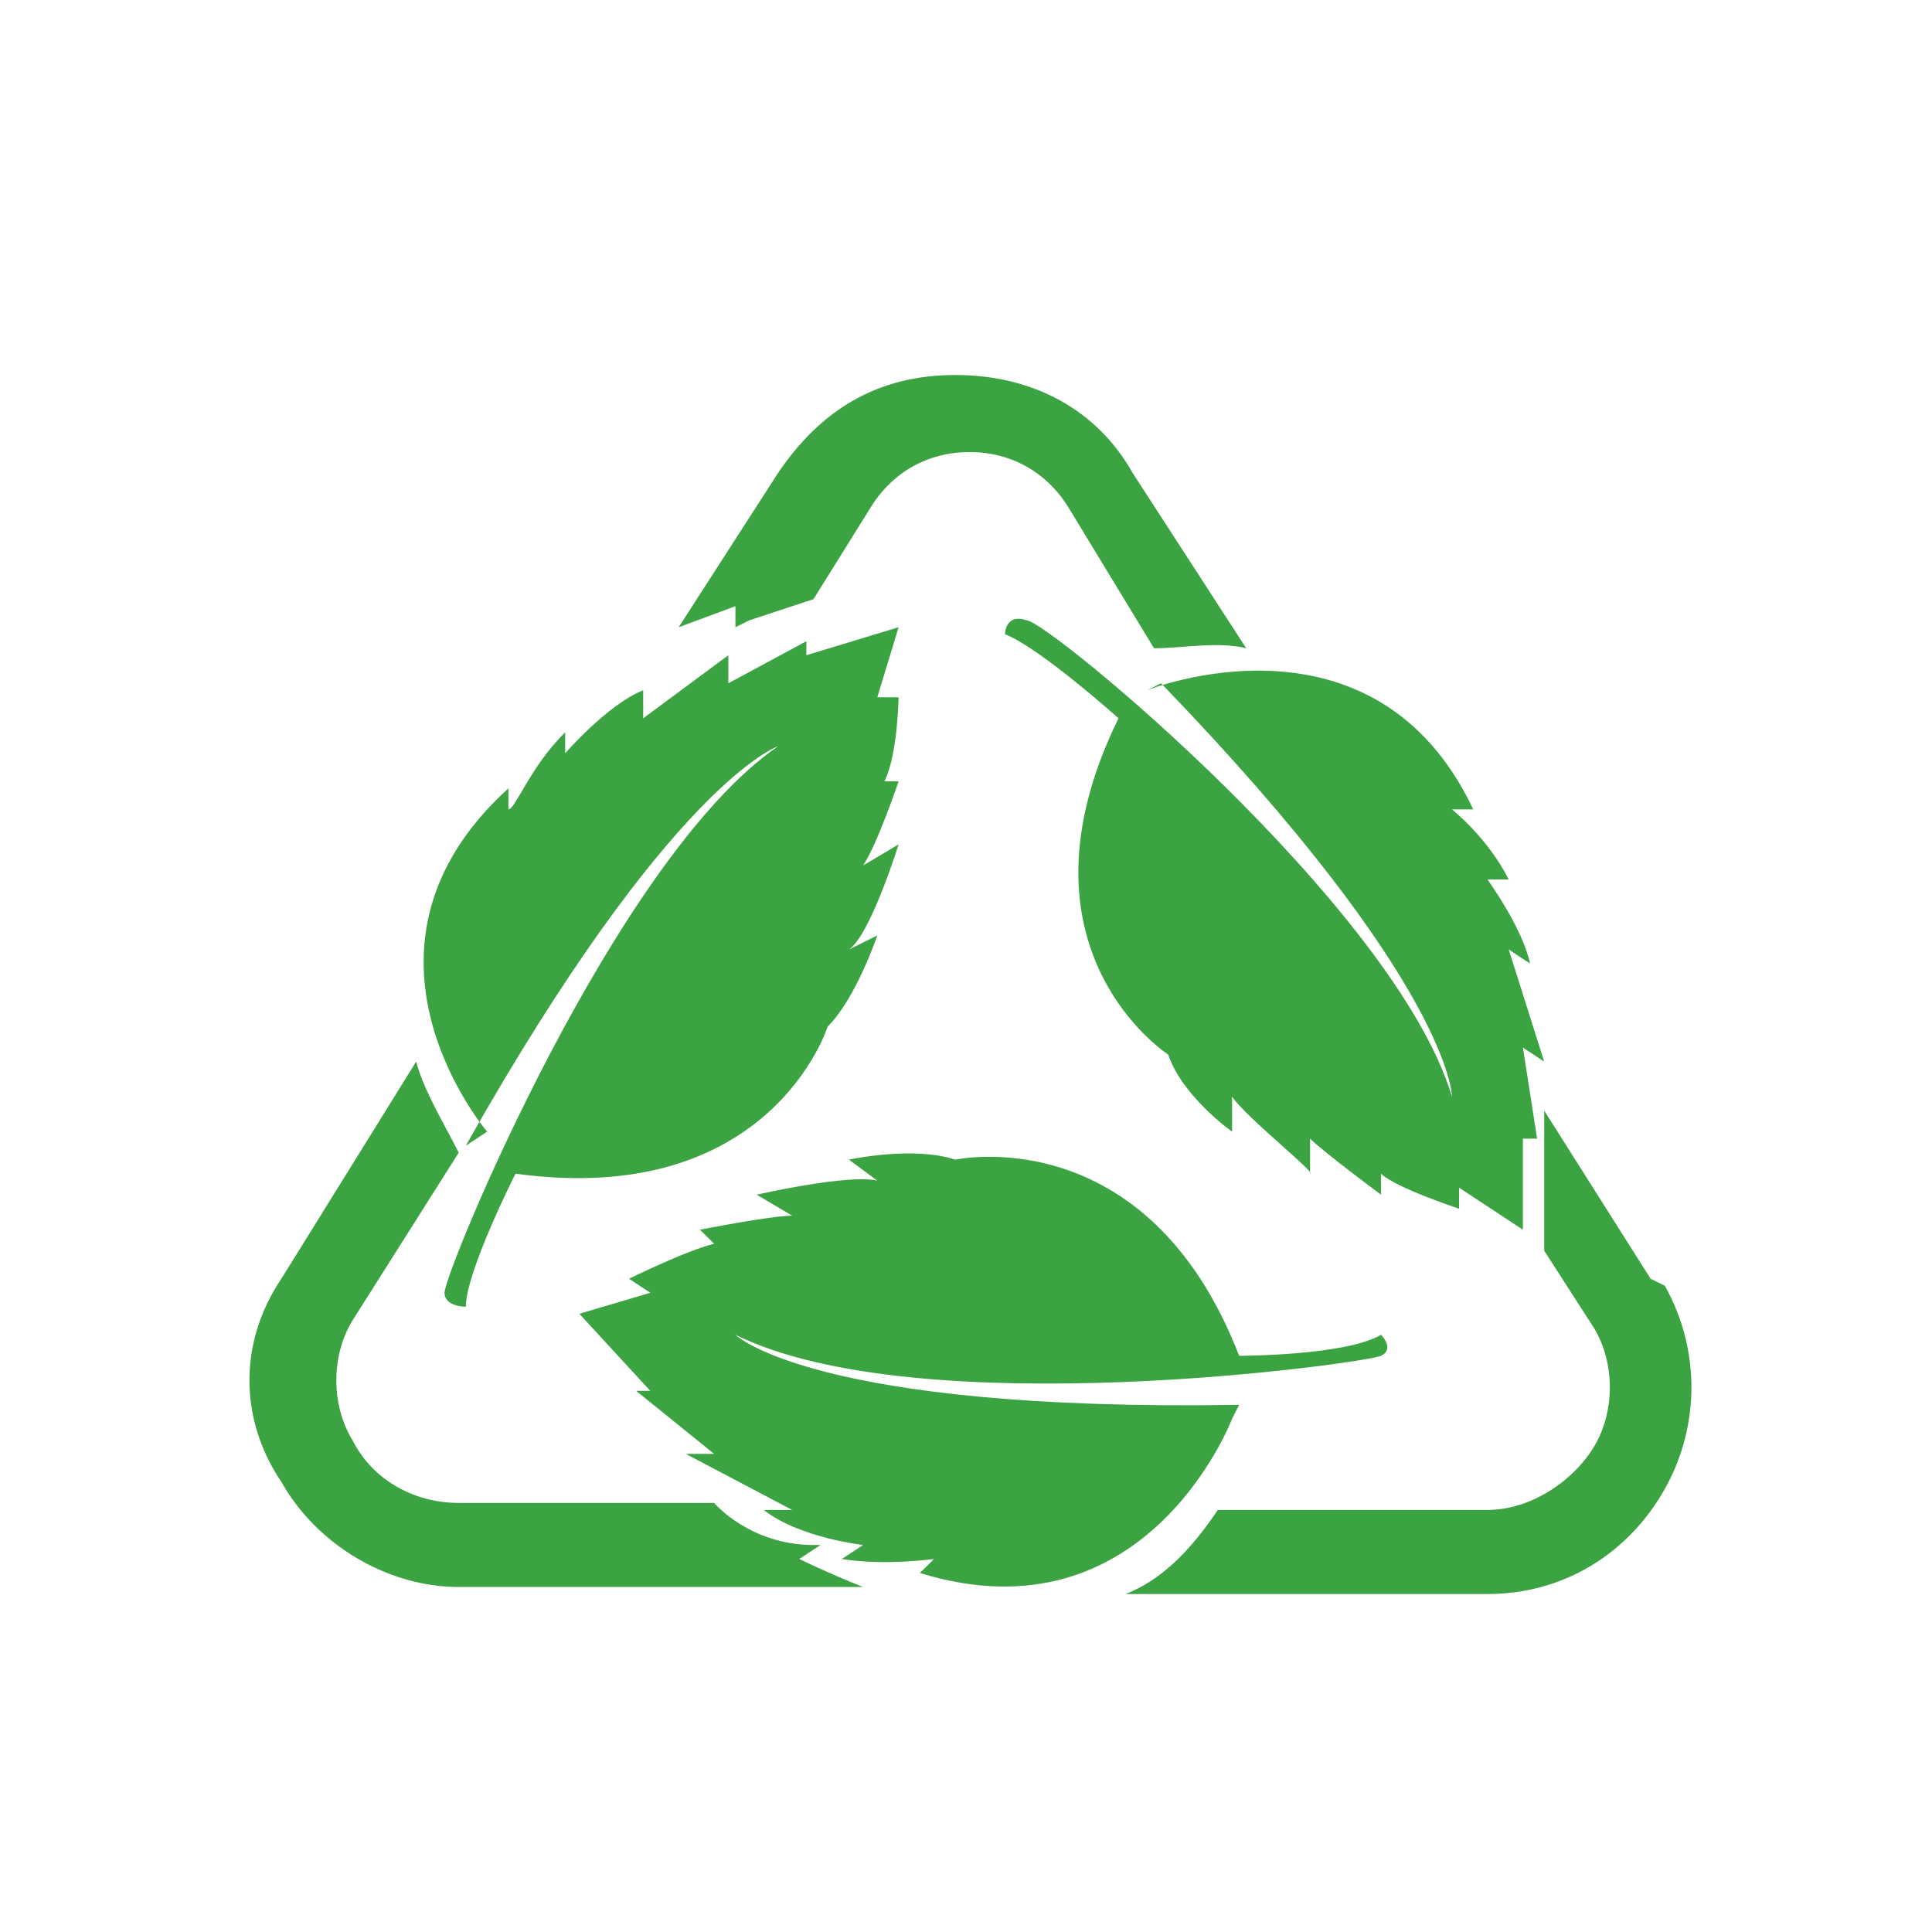
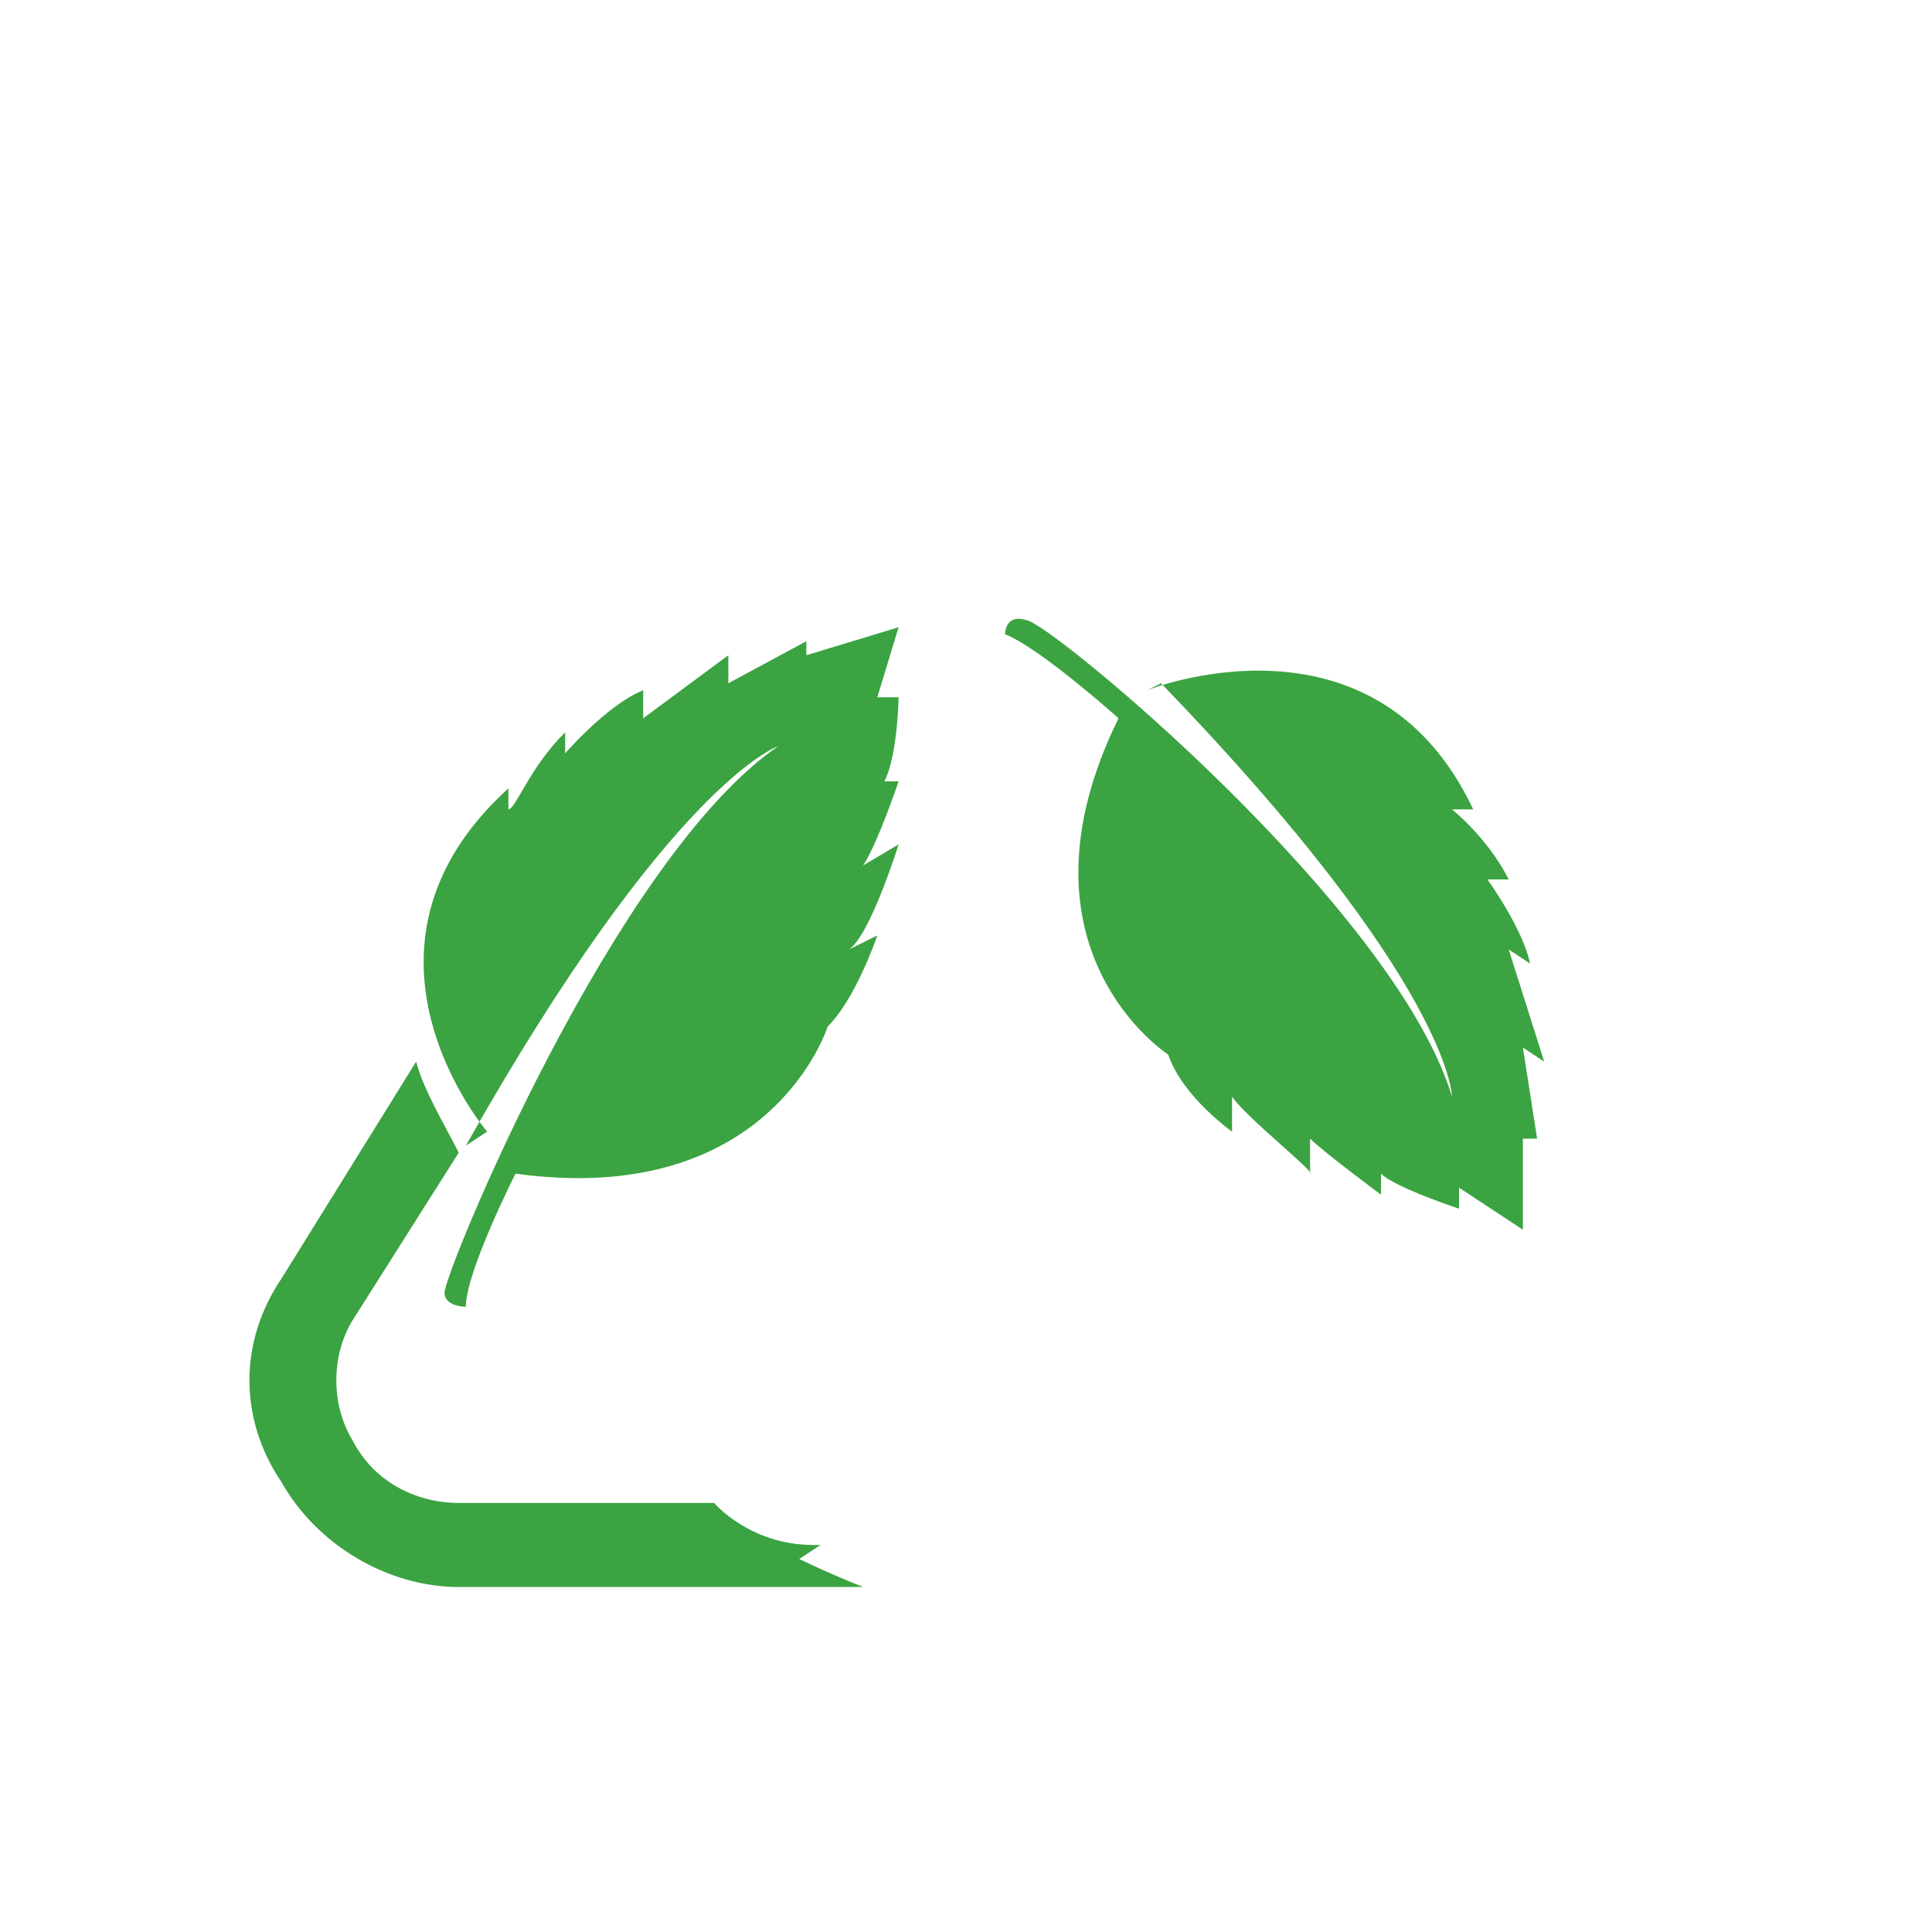
<svg xmlns="http://www.w3.org/2000/svg" width="68" height="68" viewBox="0 0 68 68" fill="none">
  <path d="M17.145 39.83C17.145 39.83 11.651 33.419 17.894 27.747V28.487C18.144 28.487 18.643 27.008 19.892 25.775V26.514C19.892 26.514 21.39 24.788 22.638 24.295V25.282L25.635 23.062V24.049L28.381 22.569V23.062L31.628 22.076L30.878 24.542H31.628C31.628 24.295 31.628 26.514 31.128 27.501H31.628C31.628 27.501 30.878 29.72 30.379 30.46L31.628 29.72C31.628 29.72 30.629 32.925 29.88 33.419L30.878 32.925C30.878 32.925 30.129 35.145 29.131 36.131C29.131 36.131 27.133 42.542 18.144 41.309C18.144 41.309 16.396 44.761 16.396 45.994C16.396 45.994 15.646 45.994 15.646 45.501C15.646 44.761 21.639 30.213 27.383 26.268C27.383 26.268 23.637 27.501 16.396 40.323L17.145 39.83Z" fill="#3BA342" />
  <path d="M40.367 24.295C40.367 24.295 48.358 21.09 51.853 28.487H51.104C51.104 28.487 52.353 29.473 53.102 30.953H52.353C52.353 30.953 53.601 32.679 53.851 33.912L53.102 33.419L54.35 37.364L53.601 36.871L54.101 40.076H53.601V43.282L51.354 41.802V42.542C51.354 42.542 49.107 41.802 48.607 41.309V42.049C48.607 42.049 46.61 40.569 46.11 40.076V41.309C46.36 41.309 43.863 39.336 43.364 38.597V39.83C43.364 39.83 41.616 38.597 41.116 37.117C41.116 37.117 35.373 33.419 39.368 25.281C39.368 25.281 36.622 22.816 35.373 22.322C35.373 22.322 35.373 21.583 36.122 21.829C36.871 21.829 49.107 31.939 51.104 38.597C51.104 38.597 51.104 34.651 40.867 24.049L40.367 24.295Z" fill="#3BA342" />
-   <path d="M43.364 49.939C43.364 49.939 40.367 57.83 32.377 55.364L32.876 54.871C32.876 54.871 31.128 55.117 29.63 54.871L30.379 54.378C30.379 54.378 28.132 54.131 26.883 53.145H27.882L24.137 51.172H25.136L22.389 48.953H22.888L20.391 46.241L22.888 45.501L22.139 45.008C22.139 45.008 24.137 44.021 25.136 43.775L24.636 43.282C24.636 43.282 27.133 42.788 27.882 42.788L26.634 42.049C26.634 42.049 29.88 41.309 30.879 41.556L29.88 40.816C29.88 40.816 32.127 40.323 33.625 40.816C33.625 40.816 40.367 39.336 43.614 47.72C43.614 47.72 47.359 47.72 48.608 46.98C48.608 46.98 49.107 47.474 48.608 47.72C48.108 47.967 32.377 50.186 25.885 46.98C25.885 46.98 28.631 49.693 43.614 49.446L43.364 49.939Z" fill="#3BA342" />
  <path d="M28.631 54.378C26.384 54.378 25.135 52.898 25.135 52.898H16.146C14.648 52.898 13.15 52.158 12.4 50.679C11.651 49.446 11.651 47.72 12.4 46.487L16.146 40.569C15.647 39.583 14.898 38.35 14.648 37.364L9.903 45.008C8.405 47.227 8.405 49.939 9.903 52.158C11.152 54.378 13.649 55.857 16.146 55.857H30.379C29.131 55.364 28.132 54.871 28.132 54.871L28.881 54.378H28.631Z" fill="#3BA342" />
-   <path d="M26.384 21.829L28.631 21.09L30.629 17.884C31.378 16.651 32.627 15.911 34.125 15.911C35.623 15.911 36.872 16.651 37.621 17.884L40.617 22.816C41.616 22.816 42.864 22.569 43.863 22.816L39.868 16.651C38.62 14.432 36.372 13.199 33.625 13.199C30.879 13.199 28.881 14.432 27.383 16.651L23.887 22.076L25.885 21.336V22.076L26.384 21.829Z" fill="#3BA342" />
-   <path d="M58.096 45.008L54.351 39.09C54.351 40.323 54.351 41.309 54.351 41.309C54.351 41.062 54.351 44.021 54.351 44.021L56.099 46.734C56.848 47.967 56.848 49.693 56.099 50.926C55.349 52.158 53.851 53.145 52.353 53.145H42.864C41.865 54.624 40.867 55.611 39.618 56.104H52.353C55.1 56.104 57.347 54.624 58.596 52.405C59.844 50.186 59.844 47.474 58.596 45.254L58.096 45.008Z" fill="#3BA342" />
</svg>